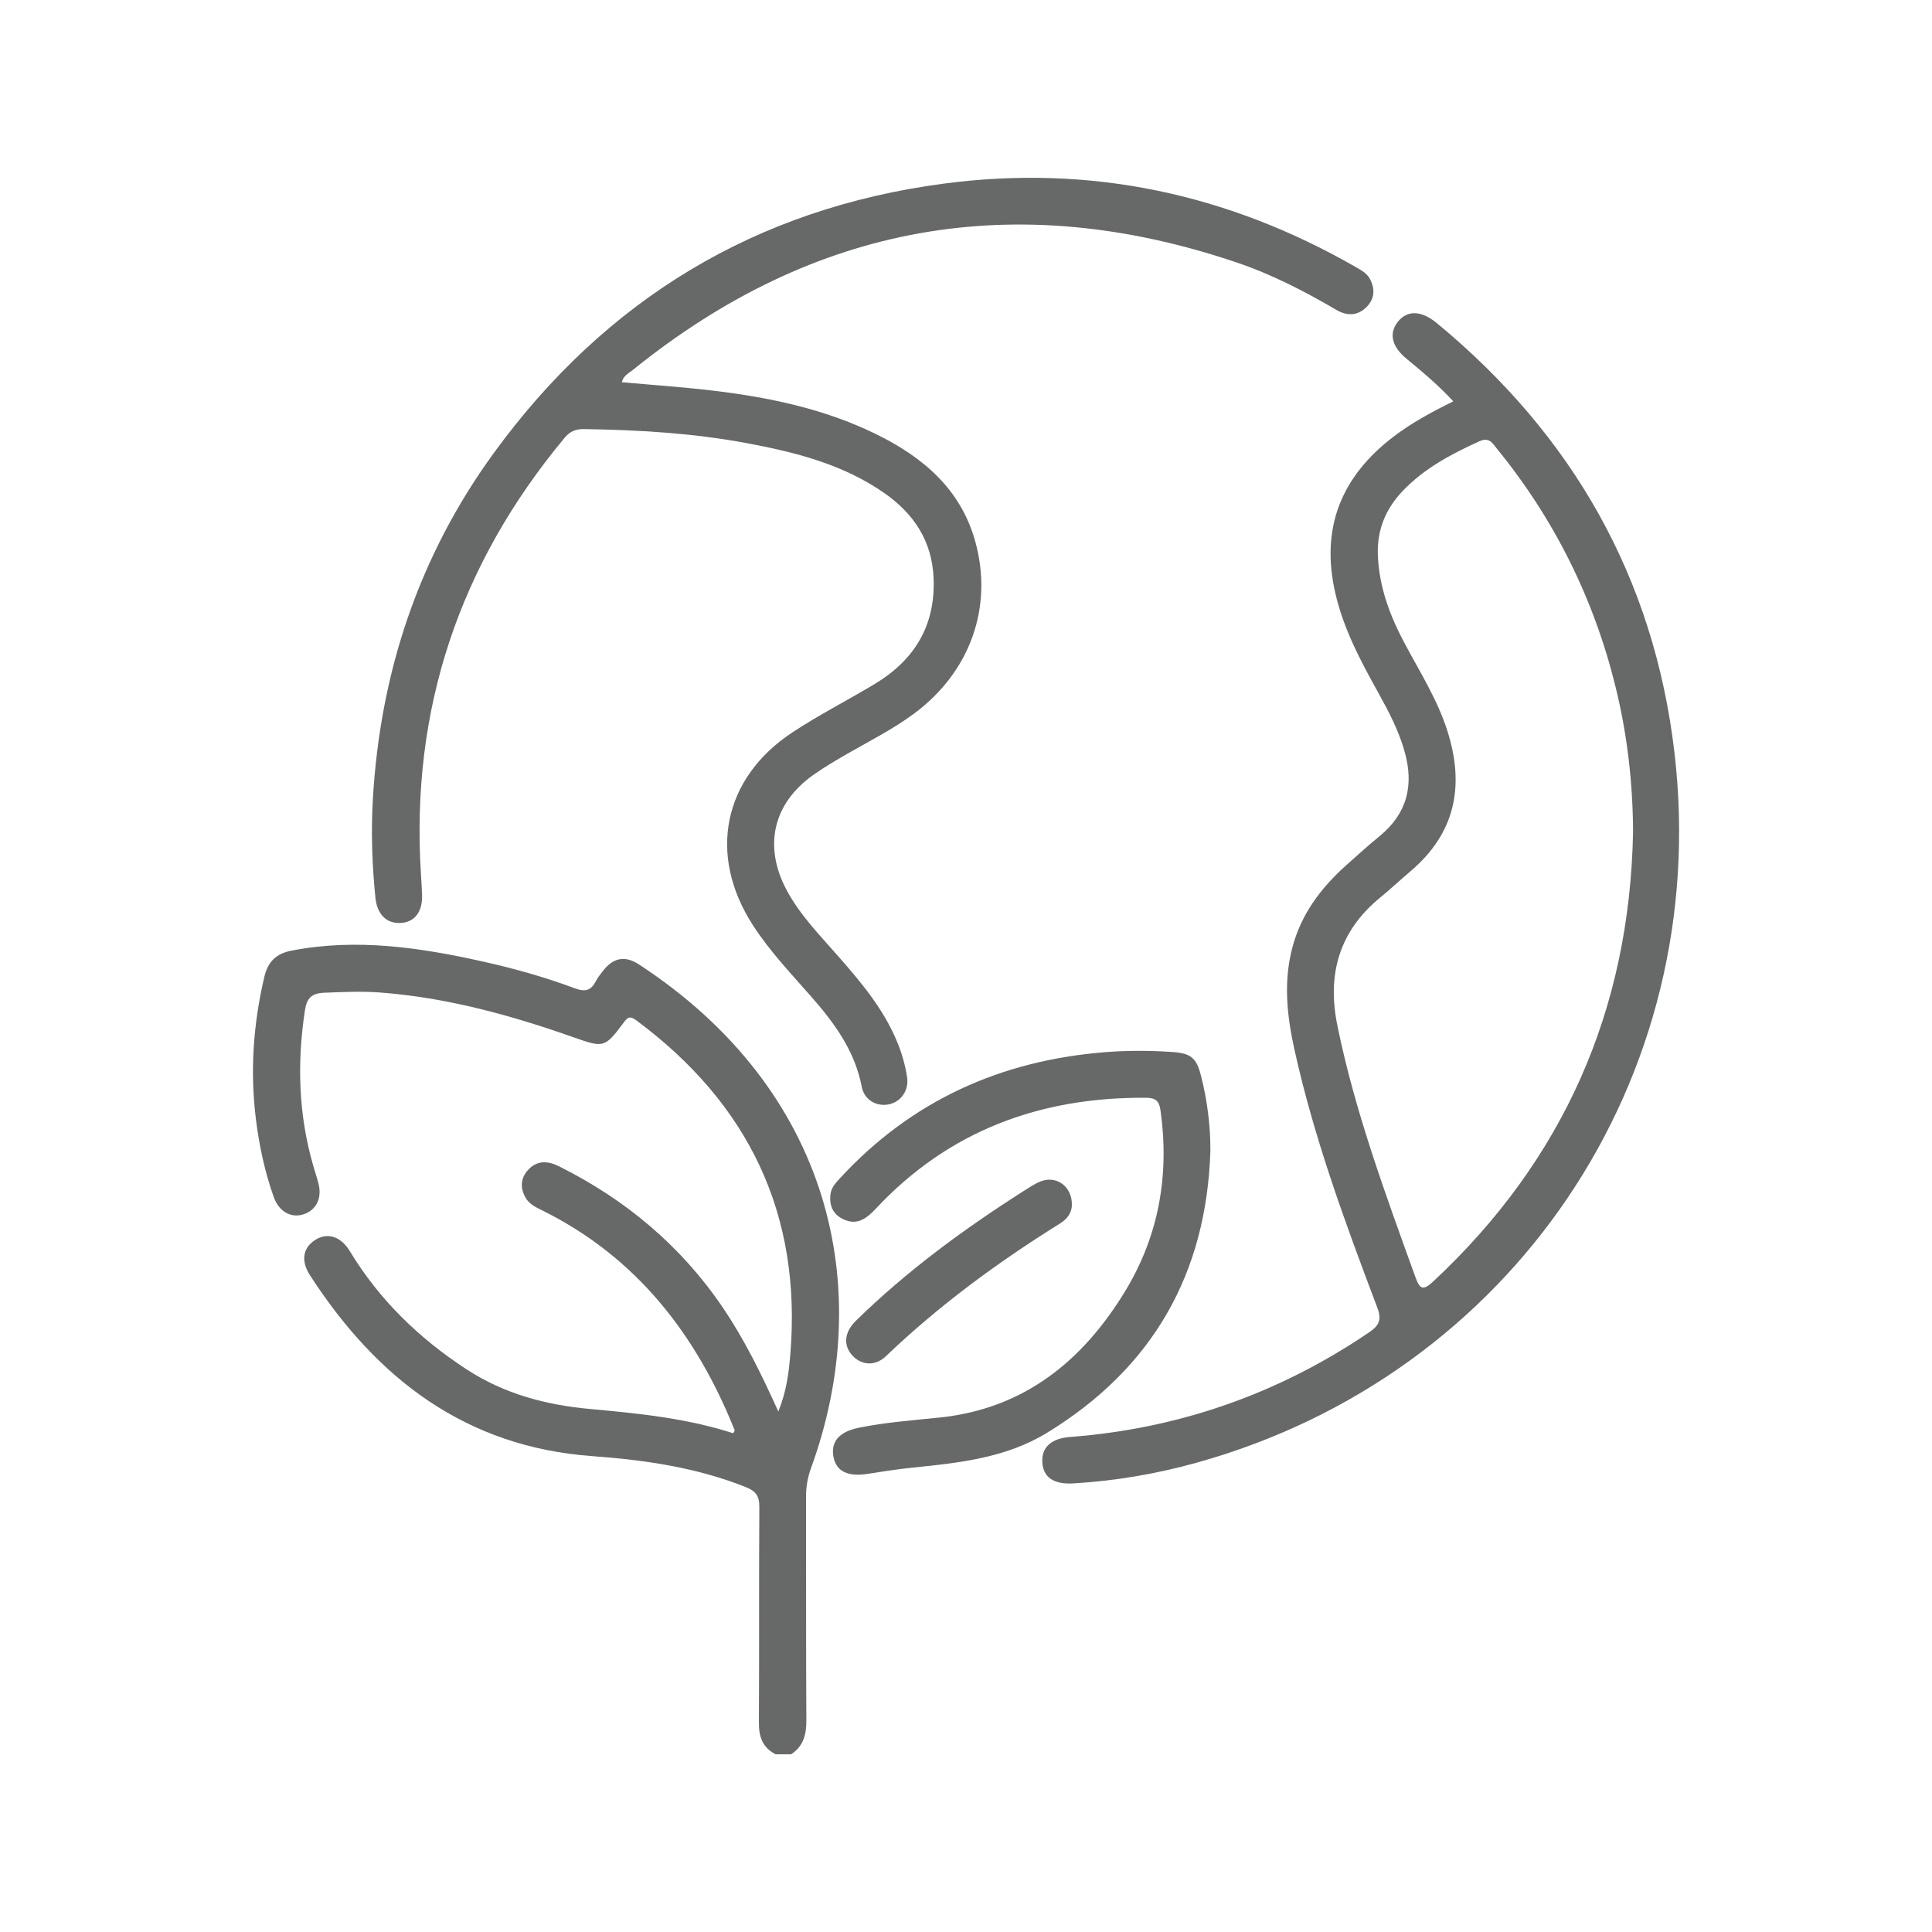
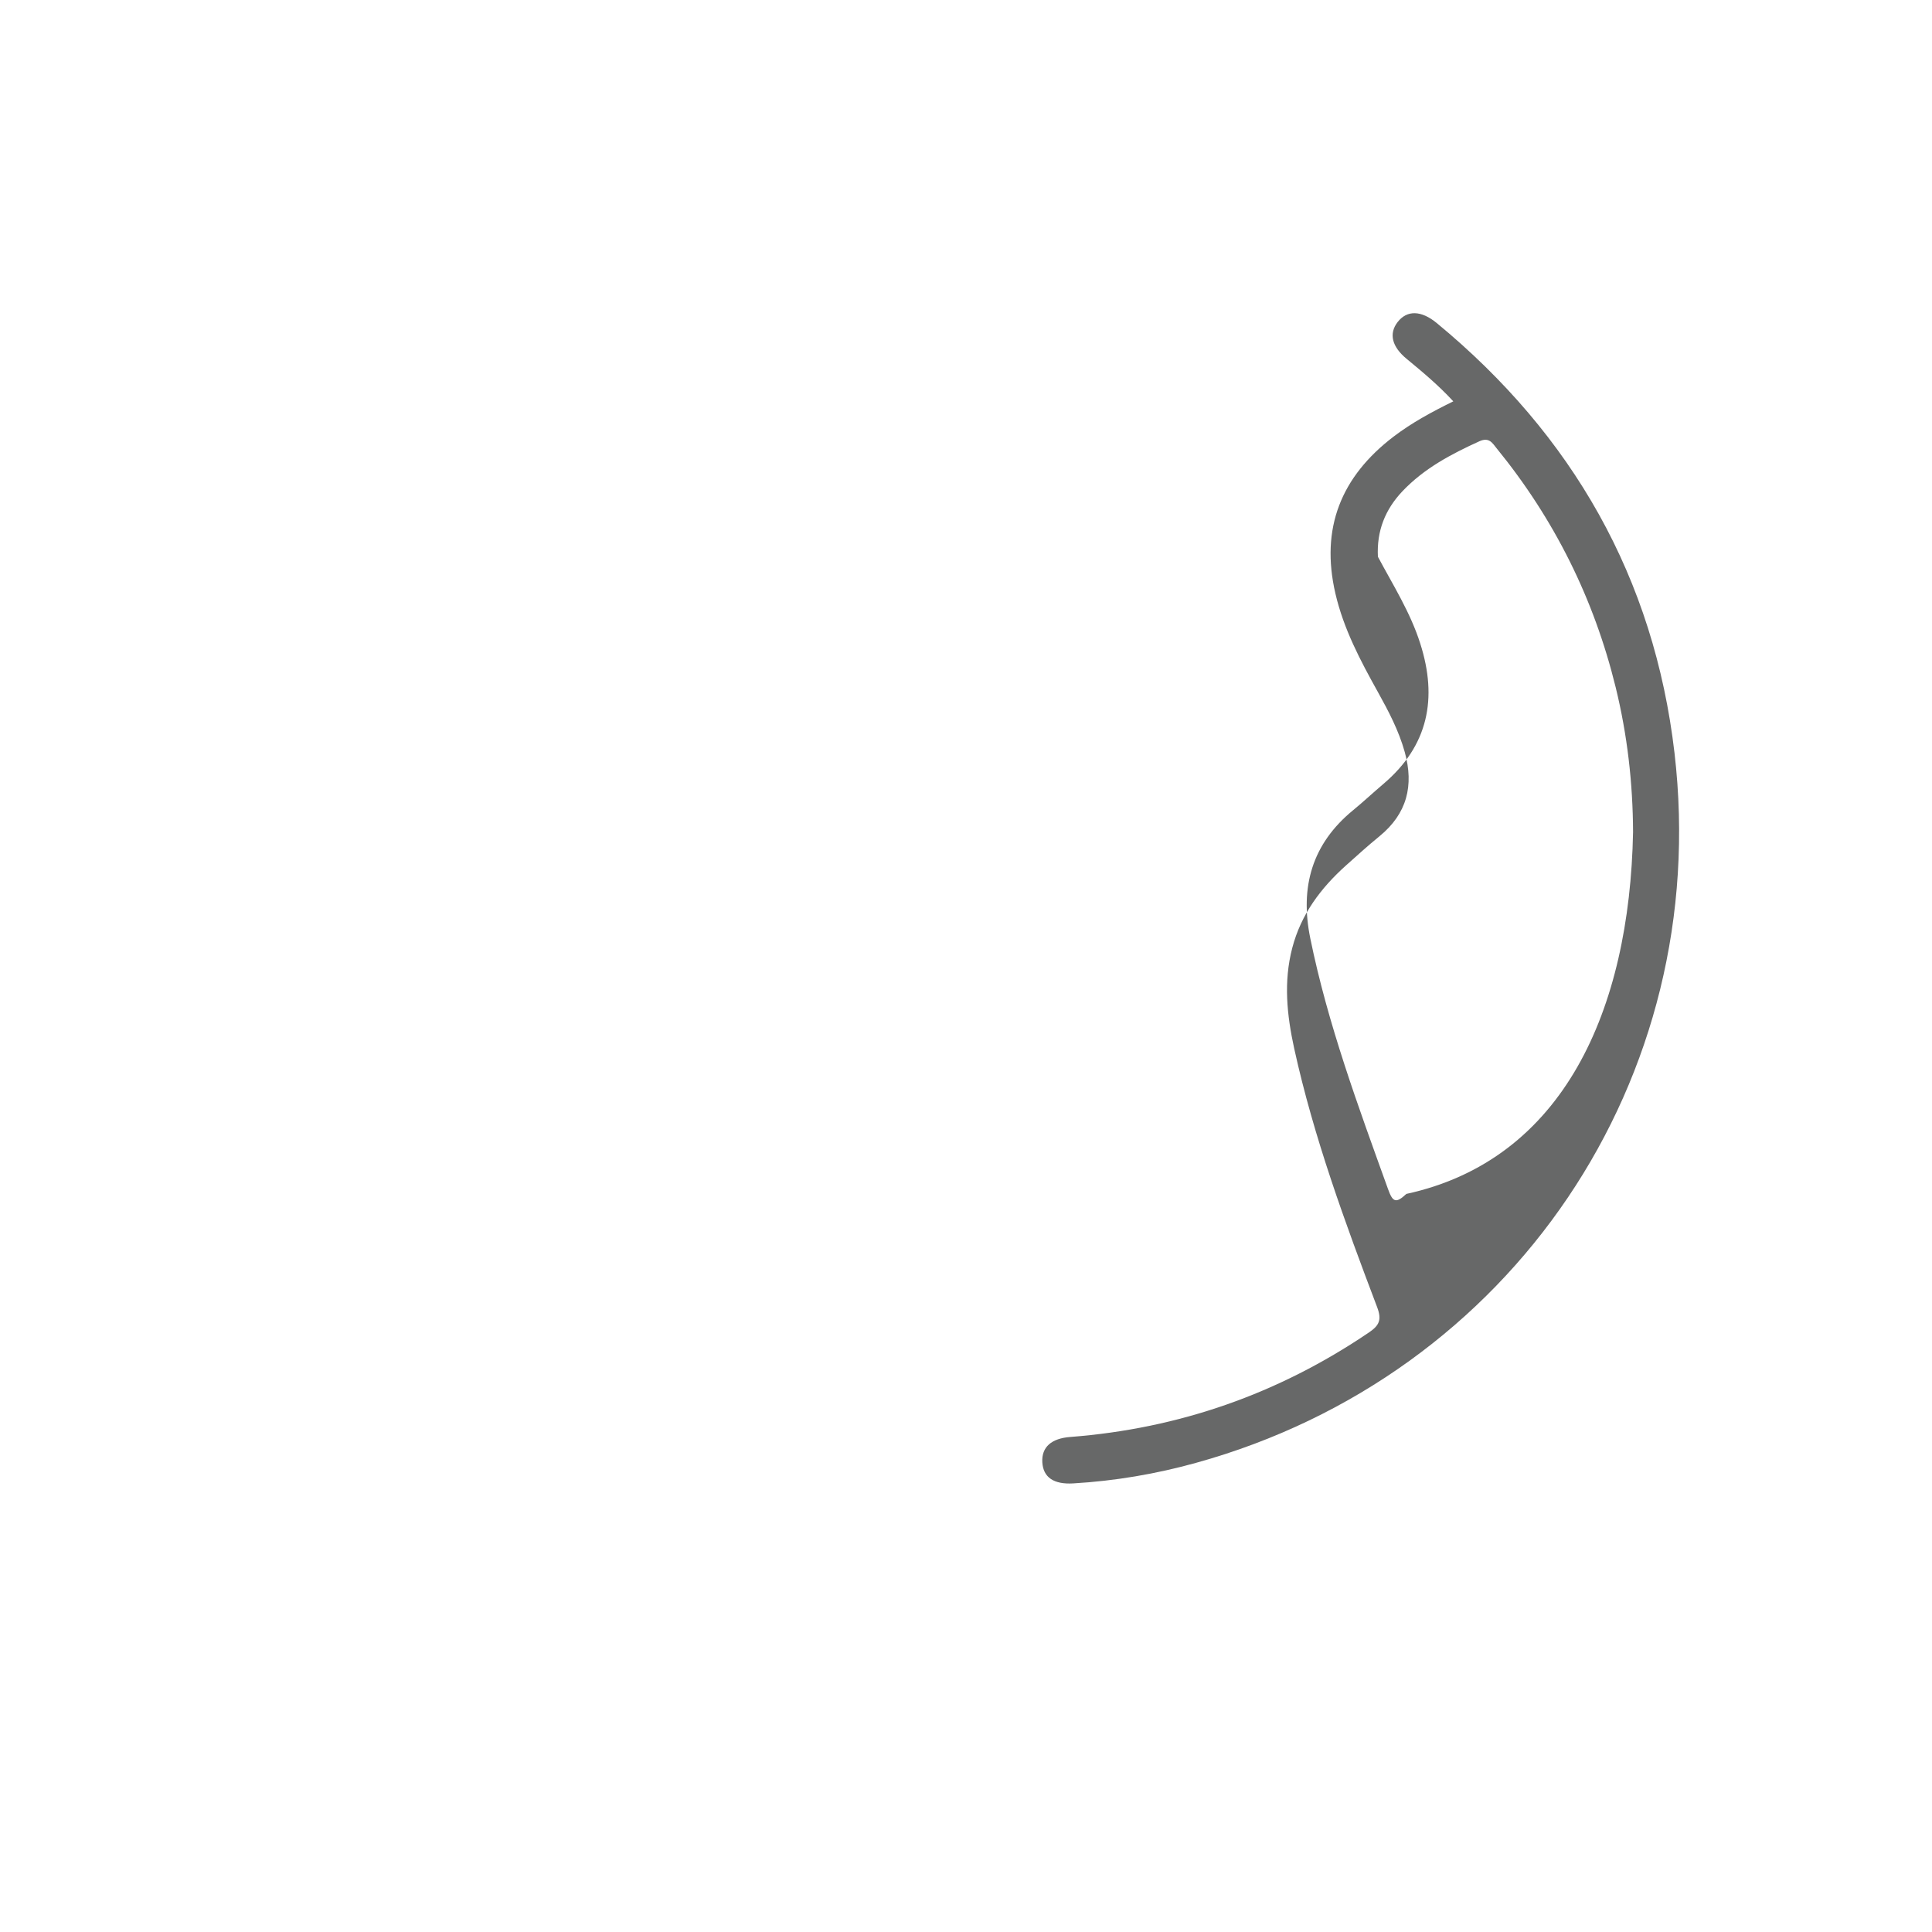
<svg xmlns="http://www.w3.org/2000/svg" version="1.1" id="Ebene_1" x="0px" y="0px" viewBox="0 0 300 300" style="enable-background:new 0 0 300 300;" xml:space="preserve">
  <style type="text/css">
	.st0{fill:#676868;}
</style>
  <g>
-     <path class="st0" d="M120.41,272.39c-2.01-1.04-2.59-2.72-2.57-4.93c0.07-11.15-0.01-22.31,0.07-33.46   c0.01-1.74-0.58-2.49-2.14-3.1c-7.65-3.04-15.67-4.2-23.78-4.79c-19.74-1.43-33.51-12.09-43.86-28.09   c-1.45-2.25-1.08-4.23,0.75-5.44c1.88-1.25,4-0.67,5.43,1.68c4.59,7.58,10.75,13.55,18.14,18.37c5.82,3.8,12.3,5.53,19.12,6.15   c7.53,0.69,15.04,1.43,22.26,3.77c0.12-0.22,0.28-0.38,0.25-0.46c-5.94-14.83-15.17-26.8-29.76-34.08   c-0.99-0.5-2.05-0.94-2.66-1.95c-0.93-1.55-0.85-3.1,0.35-4.41c1.39-1.51,3.07-1.41,4.81-0.54c10.32,5.16,18.9,12.32,25.4,21.9   c3.36,4.95,5.98,10.29,8.64,16.17c1.27-3.14,1.63-6.03,1.86-8.87c1.8-21.77-6.48-38.93-23.91-51.87c-0.99-0.74-1.35-0.49-1.99,0.38   c-2.91,3.9-3.08,3.9-7.73,2.26c-9.78-3.45-19.73-6.19-30.13-6.97c-2.87-0.21-5.72-0.07-8.59,0.04c-1.99,0.08-2.73,0.83-3.02,2.73   c-1.24,8.14-1.01,16.19,1.29,24.13c0.26,0.92,0.57,1.82,0.81,2.75c0.59,2.27-0.33,4.16-2.33,4.8c-1.93,0.62-3.81-0.43-4.61-2.68   c-1.39-3.92-2.26-7.96-2.77-12.07c-0.93-7.43-0.42-14.77,1.29-22.06c0.56-2.41,1.82-3.67,4.25-4.14   c10.1-1.96,19.97-0.48,29.81,1.72c4.82,1.07,9.57,2.42,14.19,4.14c1.63,0.61,2.52,0.31,3.26-1.14c0.28-0.56,0.7-1.06,1.09-1.57   c1.6-2.07,3.43-2.42,5.61-0.99c29.8,19.49,36.85,50.28,26.68,78.24c-0.53,1.46-0.76,2.89-0.76,4.42   c0.03,11.55-0.02,23.1,0.05,34.65c0.02,2.23-0.44,4.06-2.37,5.33H120.41z" />
-     <path class="st0" d="M253.58,129.21c-0.03-7.62-0.89-15.11-2.7-22.49c-3.37-13.74-9.52-26.11-18.47-37.09   c-0.68-0.84-1.17-1.79-2.69-1.11c-4.38,1.99-8.58,4.21-11.94,7.75c-2.7,2.85-4.02,6.17-3.82,10.18c0.25,4.91,1.93,9.31,4.21,13.56   c2.36,4.42,5.05,8.66,6.58,13.49c2.71,8.5,1.26,15.86-5.73,21.79c-1.58,1.34-3.09,2.76-4.69,4.07c-6.4,5.24-8.29,11.94-6.66,19.9   c2.73,13.38,7.46,26.13,12.07,38.93c0.73,2.04,1.21,2.29,2.85,0.76C242.8,180.08,253.05,156.81,253.58,129.21 M225.67,62.32   c-2.34-2.53-4.79-4.57-7.24-6.59c-2.31-1.9-2.8-3.93-1.4-5.73c1.45-1.86,3.64-1.83,6.05,0.15c21.11,17.4,33.77,39.59,36.94,66.8   c5.89,50.61-25.26,96.62-74.3,110.2c-6.23,1.73-12.58,2.81-19.04,3.19c-3.08,0.19-4.69-0.95-4.83-3.28   c-0.13-2.35,1.4-3.71,4.36-3.93c16.87-1.3,32.3-6.7,46.32-16.2c1.63-1.1,2.07-1.96,1.31-3.96c-4.99-13.17-9.85-26.38-12.88-40.17   c-1.13-5.18-1.67-10.35-0.3-15.6c1.36-5.22,4.42-9.29,8.34-12.81c1.72-1.54,3.43-3.09,5.22-4.55c4.26-3.49,5.36-7.85,3.91-13.06   c-0.93-3.34-2.52-6.35-4.18-9.34c-2.71-4.87-5.31-9.76-6.59-15.28c-2.35-10.15,0.88-18.14,9.03-24.36   C219.2,65.66,222.27,63.99,225.67,62.32" />
-     <path class="st0" d="M96.56,59.35c4.62,0.42,9.2,0.73,13.75,1.26c8.89,1.04,17.61,2.82,25.72,6.8c7.25,3.55,13.13,8.49,15.4,16.64   c2.85,10.24-0.81,20.36-9.55,26.8c-3.22,2.37-6.77,4.17-10.23,6.15c-1.79,1.03-3.58,2.08-5.27,3.27   c-6.37,4.45-7.89,11.16-4.19,18.02c2.11,3.91,5.21,7.03,8.08,10.32c3.47,3.96,6.84,7.98,8.93,12.91c0.78,1.84,1.35,3.75,1.65,5.72   c0.33,2.1-0.98,3.91-2.92,4.26c-1.88,0.34-3.73-0.72-4.12-2.75c-1.06-5.55-4.22-9.87-7.83-13.98c-3.15-3.59-6.45-7.05-9.06-11.09   c-7.04-10.87-4.7-22.81,6.11-29.95c4.11-2.71,8.53-4.96,12.76-7.5c6.16-3.7,9.46-9.01,9.18-16.38c-0.22-5.84-3.07-10.1-7.7-13.32   c-6.43-4.47-13.85-6.33-21.38-7.73c-8.32-1.55-16.75-2.04-25.2-2.17c-1.33-0.02-2.2,0.36-3.05,1.39   c-16.32,19.63-23.88,42.13-22.28,67.65c0.07,1.11,0.15,2.23,0.18,3.34c0.08,2.61-1.19,4.22-3.38,4.31   c-2.18,0.09-3.61-1.37-3.87-3.96c-0.51-5.08-0.69-10.18-0.39-15.28c1.14-19.71,7.16-37.79,18.81-53.78   c17.33-23.79,40.61-37.93,69.86-41.79c22.71-3,44.01,1.54,63.87,12.91c0.9,0.52,1.84,1,2.33,1.98c0.76,1.5,0.67,2.96-0.5,4.2   c-1.42,1.49-3.12,1.49-4.8,0.5c-4.95-2.91-10.06-5.53-15.49-7.36c-34.27-11.58-65.53-6.05-93.69,16.69   C97.65,57.94,96.79,58.32,96.56,59.35" />
-     <path class="st0" d="M187.95,178.7c-0.61,19.1-8.97,33.74-25.33,43.76c-6.38,3.91-13.59,4.69-20.81,5.42   c-2.37,0.24-4.73,0.61-7.09,0.98c-3.06,0.48-4.85-0.38-5.29-2.6c-0.48-2.4,0.89-3.95,3.95-4.57c4.14-0.84,8.35-1.14,12.54-1.58   c13.15-1.37,22.26-8.84,28.83-19.68c5.21-8.59,6.86-18.04,5.45-28.02c-0.21-1.51-0.79-1.94-2.28-1.95   c-16.41-0.11-30.6,5.1-41.95,17.25c-1.4,1.49-2.87,2.62-4.99,1.63c-1.64-0.76-2.25-2.15-2.02-3.93c0.14-1.02,0.79-1.71,1.44-2.42   c11.1-12.07,24.97-18.32,41.2-19.61c3.41-0.27,6.84-0.26,10.26-0.04c3.05,0.19,3.91,0.86,4.64,3.74   C187.46,170.88,187.96,174.74,187.95,178.7" />
-     <path class="st0" d="M166.44,187.11c0,1.16-0.7,2.17-1.85,2.88c-9.67,6.02-18.81,12.74-27.06,20.63c-1.62,1.54-3.71,1.39-5.11-0.07   c-1.5-1.56-1.37-3.65,0.48-5.46c7.87-7.71,16.7-14.19,25.97-20.1c0.87-0.55,1.74-1.15,2.68-1.53   C164.02,182.46,166.5,184.22,166.44,187.11" />
+     <path class="st0" d="M253.58,129.21c-0.03-7.62-0.89-15.11-2.7-22.49c-3.37-13.74-9.52-26.11-18.47-37.09   c-0.68-0.84-1.17-1.79-2.69-1.11c-4.38,1.99-8.58,4.21-11.94,7.75c-2.7,2.85-4.02,6.17-3.82,10.18c2.36,4.42,5.05,8.66,6.58,13.49c2.71,8.5,1.26,15.86-5.73,21.79c-1.58,1.34-3.09,2.76-4.69,4.07c-6.4,5.24-8.29,11.94-6.66,19.9   c2.73,13.38,7.46,26.13,12.07,38.93c0.73,2.04,1.21,2.29,2.85,0.76C242.8,180.08,253.05,156.81,253.58,129.21 M225.67,62.32   c-2.34-2.53-4.79-4.57-7.24-6.59c-2.31-1.9-2.8-3.93-1.4-5.73c1.45-1.86,3.64-1.83,6.05,0.15c21.11,17.4,33.77,39.59,36.94,66.8   c5.89,50.61-25.26,96.62-74.3,110.2c-6.23,1.73-12.58,2.81-19.04,3.19c-3.08,0.19-4.69-0.95-4.83-3.28   c-0.13-2.35,1.4-3.71,4.36-3.93c16.87-1.3,32.3-6.7,46.32-16.2c1.63-1.1,2.07-1.96,1.31-3.96c-4.99-13.17-9.85-26.38-12.88-40.17   c-1.13-5.18-1.67-10.35-0.3-15.6c1.36-5.22,4.42-9.29,8.34-12.81c1.72-1.54,3.43-3.09,5.22-4.55c4.26-3.49,5.36-7.85,3.91-13.06   c-0.93-3.34-2.52-6.35-4.18-9.34c-2.71-4.87-5.31-9.76-6.59-15.28c-2.35-10.15,0.88-18.14,9.03-24.36   C219.2,65.66,222.27,63.99,225.67,62.32" />
  </g>
</svg>